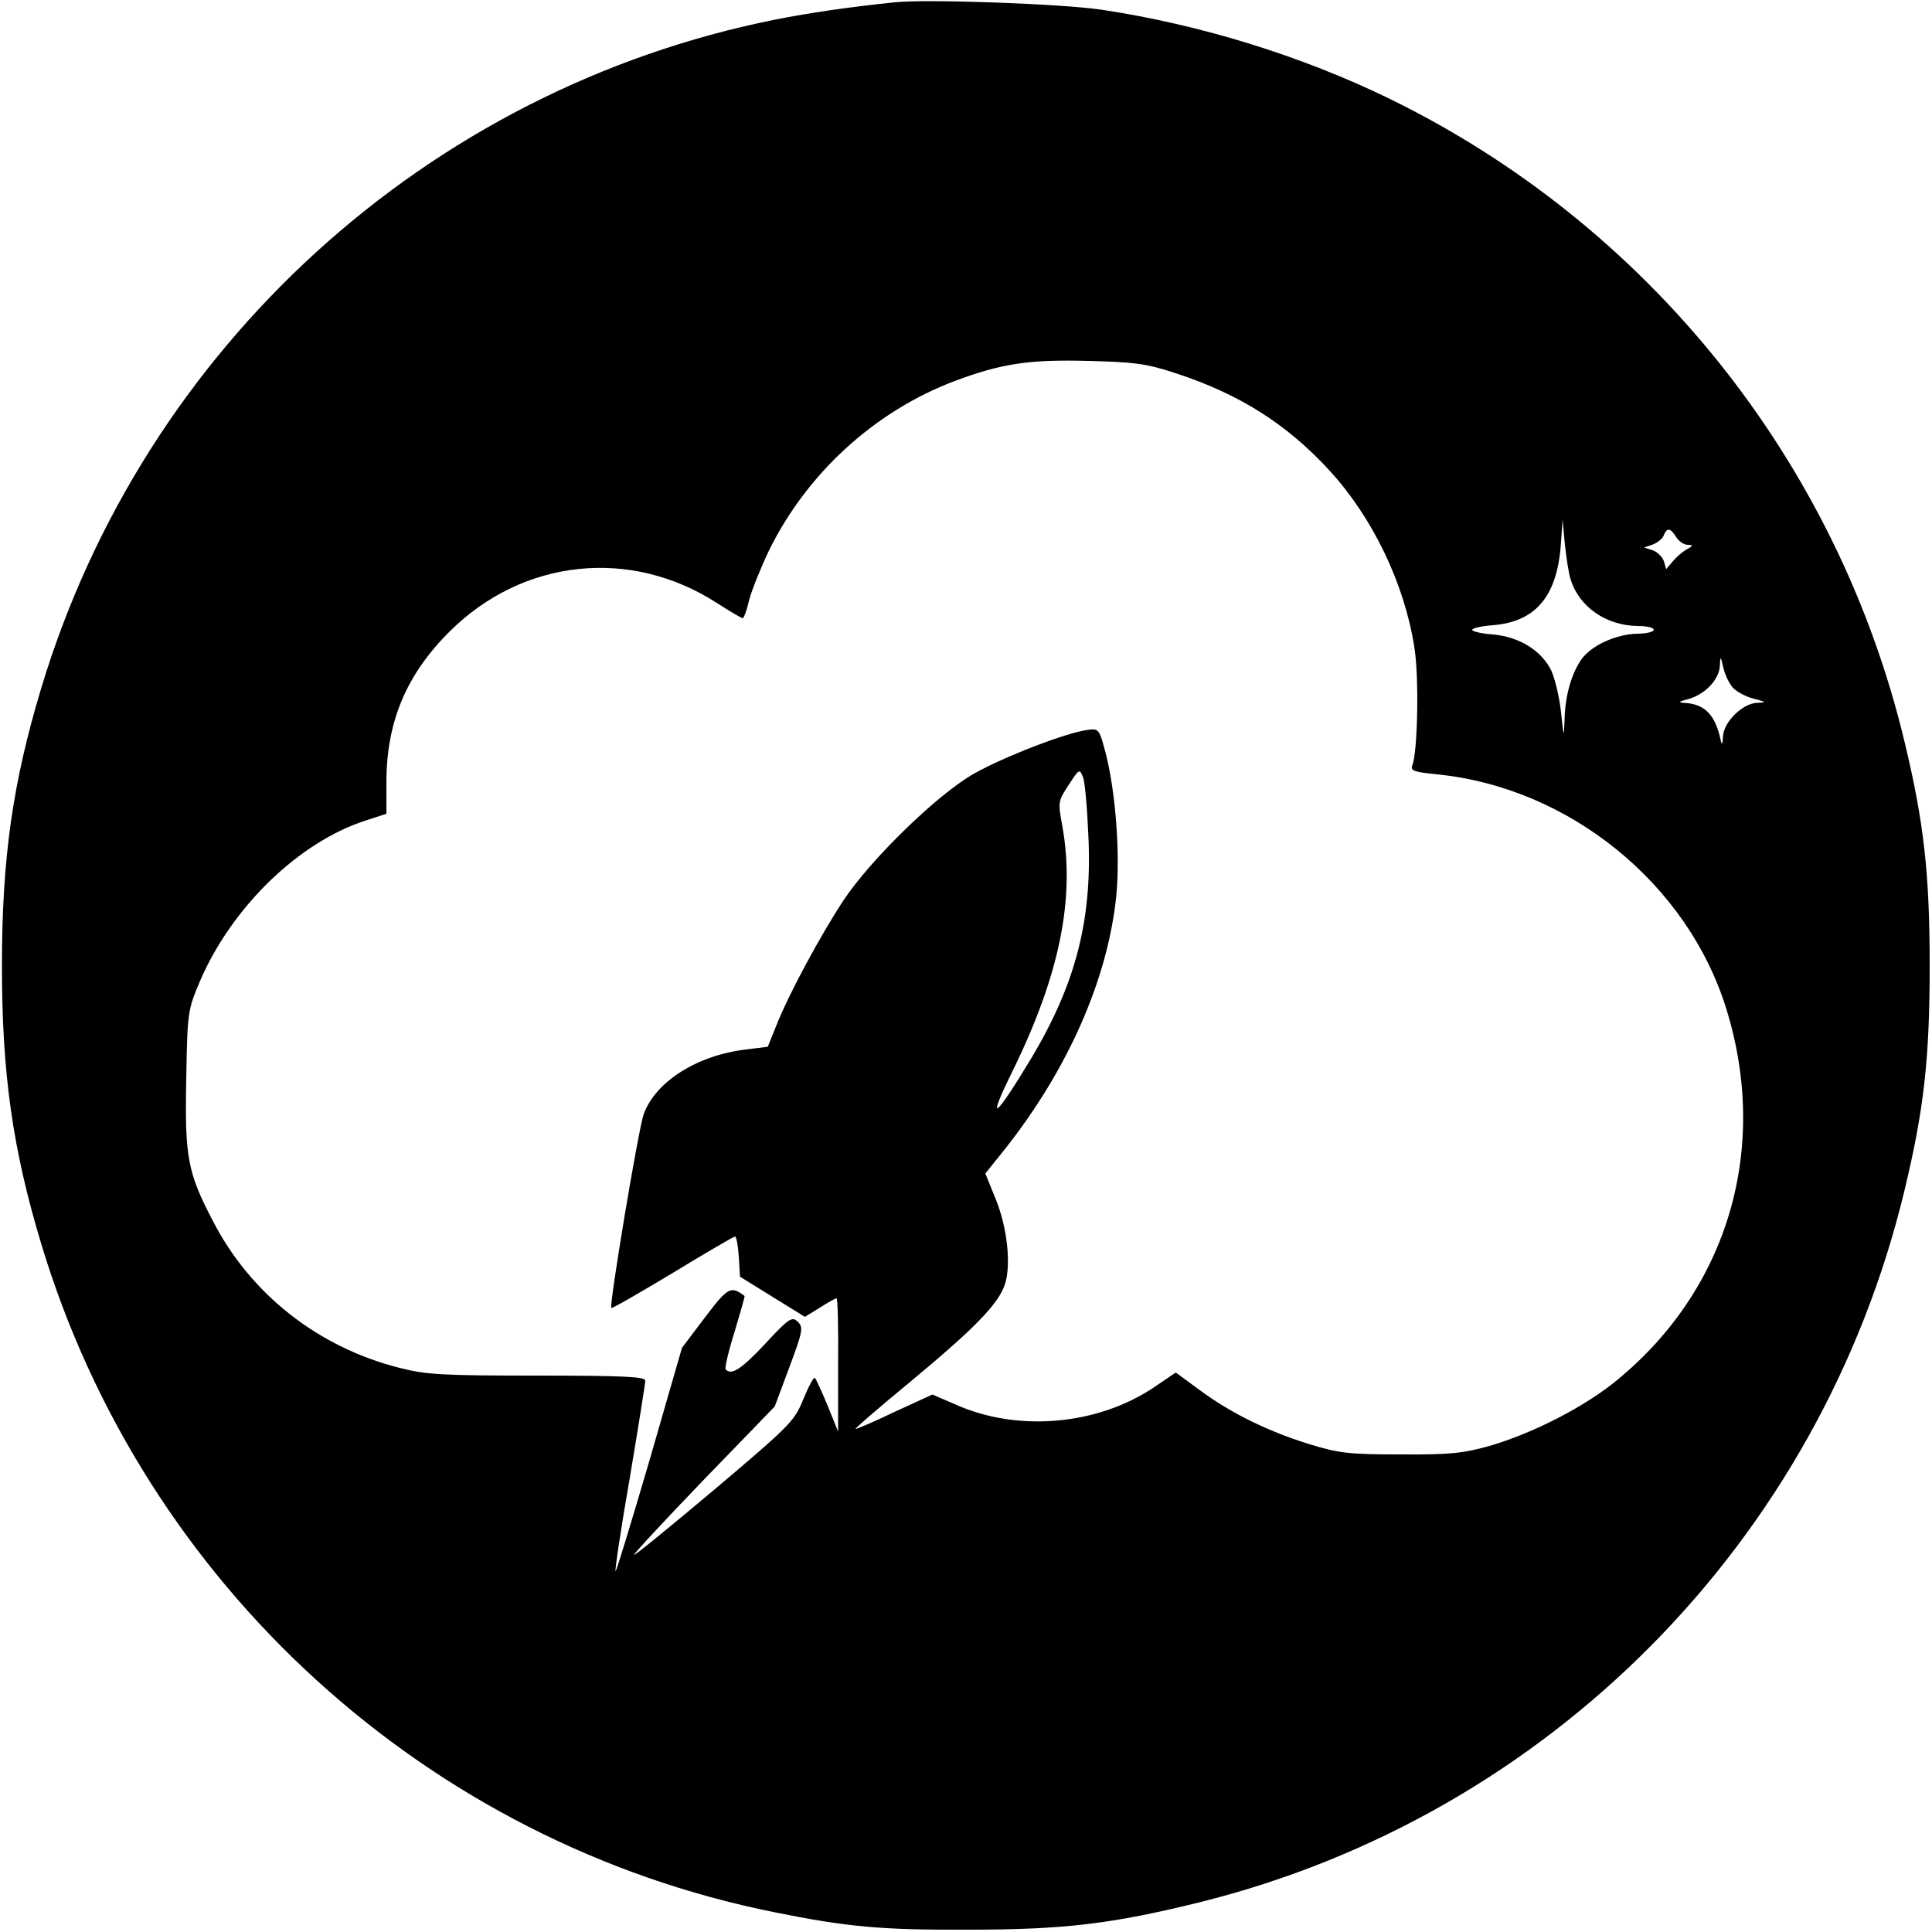
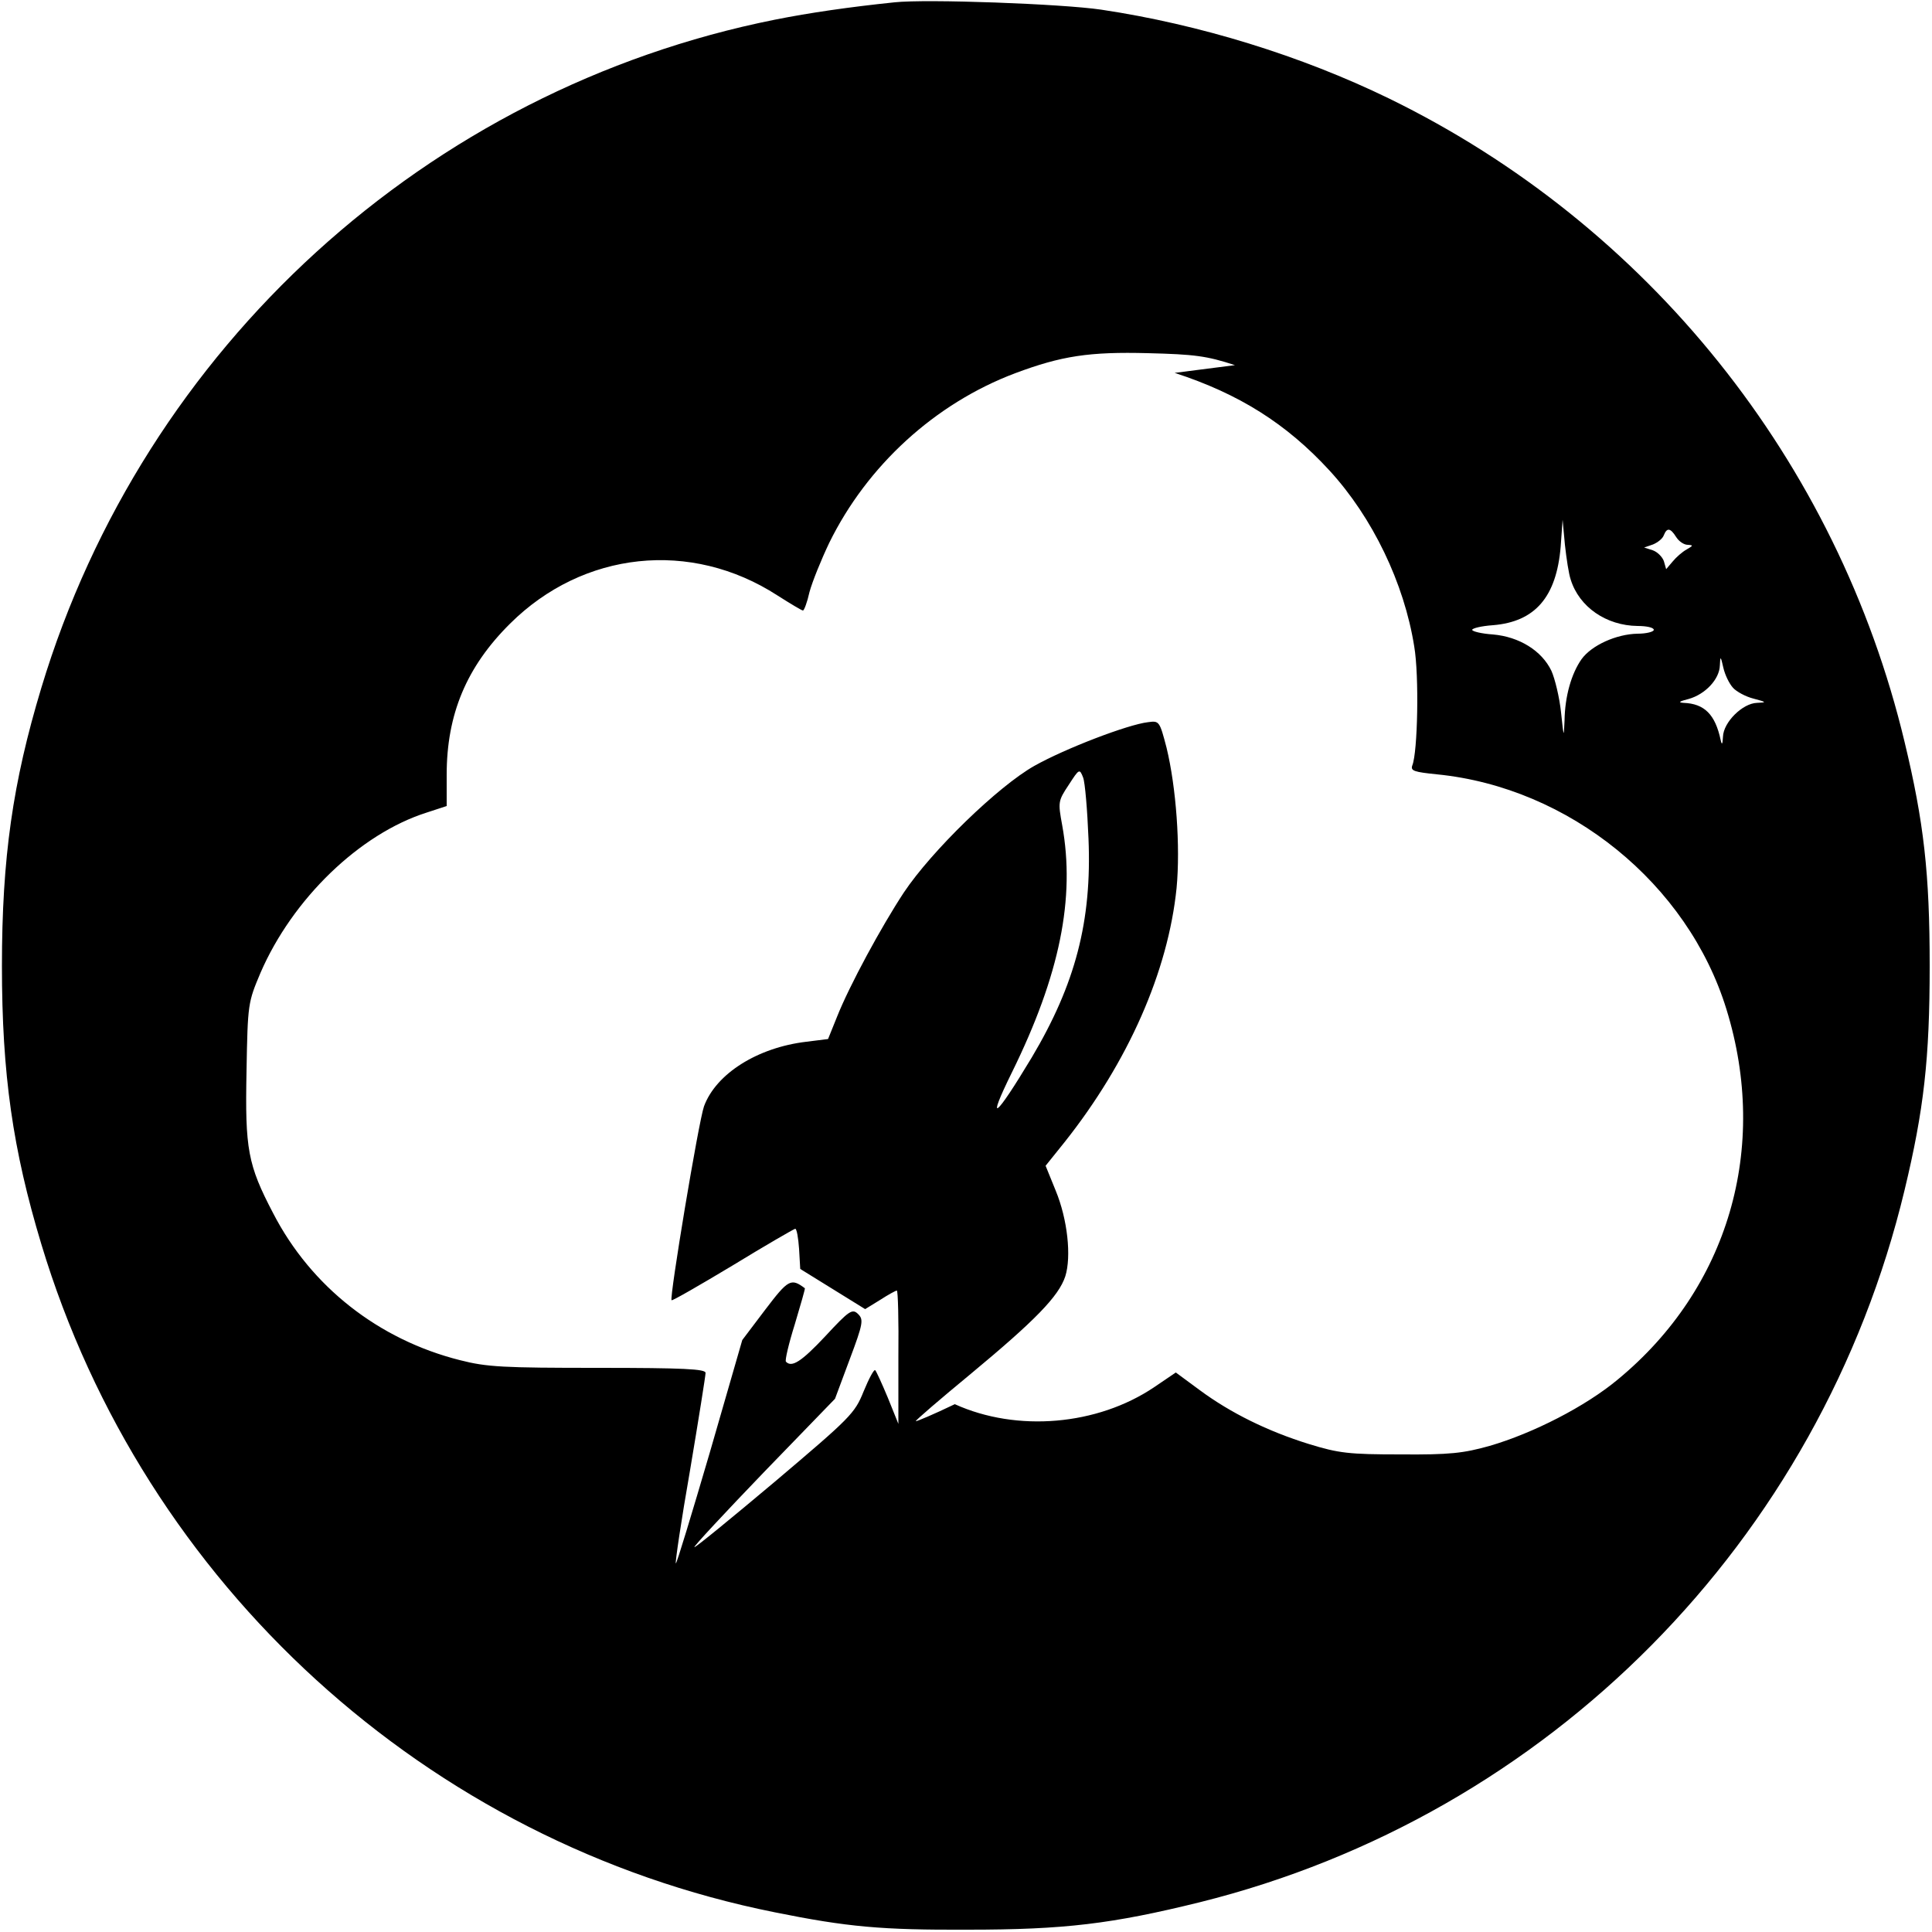
<svg xmlns="http://www.w3.org/2000/svg" version="1.0" width="500pt" height="500pt" viewBox="0 0 500 500" preserveAspectRatio="xMidYMid meet">
  <g transform="translate(0,500) scale(0.1,-0.1)" fill="#000000" stroke="none">
-     <path d="M2315 4994 c-116 -12 -220 -27 -310 -45 -899 -180 -1632 -847 -1898 -1729 -74 -245 -102 -440 -102 -720 0 -280 28 -475 102 -720 266 -882 999 -1549 1898 -1729 188 -38 277 -46 500 -45 250 0 373 15 600 71 904 225 1606 935 1824 1843 50 208 65 340 65 580 0 240 -15 372 -65 580 -174 727 -664 1338 -1334 1665 -228 111 -491 192 -745 230 -101 15 -452 28 -535 19z m725 -959 c166 -54 289 -131 401 -253 111 -121 193 -291 219 -455 13 -76 9 -274 -5 -308 -5 -14 5 -17 64 -23 342 -34 649 -283 749 -608 111 -359 5 -722 -281 -958 -84 -70 -219 -139 -332 -172 -68 -19 -103 -23 -230 -22 -134 0 -160 3 -238 27 -106 33 -202 80 -283 140 l-61 45 -56 -38 c-147 -99 -355 -117 -516 -44 l-58 25 -98 -45 c-54 -26 -99 -45 -101 -44 -1 2 63 57 143 123 165 137 227 200 244 252 16 51 6 147 -25 222 l-26 64 49 61 c165 208 268 442 290 658 10 107 -1 260 -26 363 -18 69 -19 70 -48 66 -52 -6 -214 -68 -294 -113 -94 -53 -266 -220 -338 -328 -58 -88 -141 -241 -173 -322 l-23 -57 -56 -7 c-127 -15 -234 -83 -265 -167 -14 -39 -90 -496 -84 -502 2 -2 73 39 158 90 85 52 158 94 162 95 4 0 8 -24 10 -52 l3 -52 84 -52 84 -52 39 24 c20 13 40 24 43 24 3 0 5 -78 4 -172 l0 -173 -27 67 c-15 36 -30 69 -33 72 -3 3 -16 -21 -30 -55 -23 -57 -33 -67 -229 -233 -113 -95 -207 -172 -209 -170 -2 2 79 89 180 194 l184 190 38 102 c35 93 36 103 22 117 -15 15 -23 10 -85 -57 -62 -66 -87 -82 -102 -66 -3 3 7 46 23 97 15 50 27 92 26 93 -36 27 -43 23 -103 -56 l-59 -78 -84 -291 c-47 -160 -86 -289 -88 -287 -2 2 14 111 37 242 22 131 40 244 40 251 0 10 -56 13 -278 13 -245 0 -288 2 -358 20 -210 53 -385 190 -483 380 -66 126 -73 166 -69 368 3 175 4 178 36 254 83 192 257 360 430 415 l52 17 0 81 c0 156 51 279 164 391 189 188 468 218 692 73 33 -21 63 -39 66 -39 3 0 11 21 17 48 7 26 30 83 51 127 98 200 274 361 481 439 120 45 192 56 344 52 120 -3 152 -7 225 -31z m1025 -535 c22 -71 92 -119 173 -120 23 0 42 -4 42 -10 0 -5 -19 -10 -42 -10 -55 -1 -119 -30 -145 -66 -26 -37 -43 -95 -44 -159 -2 -46 -2 -44 -9 21 -4 39 -16 88 -25 108 -25 52 -83 88 -151 94 -30 2 -54 8 -54 12 0 4 24 10 54 12 109 9 164 73 175 203 l5 70 6 -65 c4 -36 10 -76 15 -90z m273 110 c7 -11 20 -20 30 -20 15 -1 14 -2 -3 -12 -11 -6 -27 -20 -36 -31 l-17 -20 -6 21 c-4 11 -17 24 -29 28 l-22 7 23 8 c12 5 25 15 28 24 8 20 17 19 32 -5z m147 -390 c9 -10 33 -23 53 -28 34 -9 35 -10 9 -11 -37 -1 -87 -50 -88 -88 -1 -20 -3 -22 -6 -8 -14 66 -42 94 -96 96 -15 1 -11 4 13 10 43 12 80 51 81 87 1 25 2 25 9 -6 4 -18 15 -41 25 -52z m-1668 -390 c9 -214 -34 -377 -147 -567 -95 -158 -119 -176 -51 -38 124 252 164 451 130 639 -11 60 -11 63 17 105 27 42 28 42 37 19 5 -12 11 -84 14 -158z" />
+     <path d="M2315 4994 c-116 -12 -220 -27 -310 -45 -899 -180 -1632 -847 -1898 -1729 -74 -245 -102 -440 -102 -720 0 -280 28 -475 102 -720 266 -882 999 -1549 1898 -1729 188 -38 277 -46 500 -45 250 0 373 15 600 71 904 225 1606 935 1824 1843 50 208 65 340 65 580 0 240 -15 372 -65 580 -174 727 -664 1338 -1334 1665 -228 111 -491 192 -745 230 -101 15 -452 28 -535 19z m725 -959 c166 -54 289 -131 401 -253 111 -121 193 -291 219 -455 13 -76 9 -274 -5 -308 -5 -14 5 -17 64 -23 342 -34 649 -283 749 -608 111 -359 5 -722 -281 -958 -84 -70 -219 -139 -332 -172 -68 -19 -103 -23 -230 -22 -134 0 -160 3 -238 27 -106 33 -202 80 -283 140 l-61 45 -56 -38 c-147 -99 -355 -117 -516 -44 c-54 -26 -99 -45 -101 -44 -1 2 63 57 143 123 165 137 227 200 244 252 16 51 6 147 -25 222 l-26 64 49 61 c165 208 268 442 290 658 10 107 -1 260 -26 363 -18 69 -19 70 -48 66 -52 -6 -214 -68 -294 -113 -94 -53 -266 -220 -338 -328 -58 -88 -141 -241 -173 -322 l-23 -57 -56 -7 c-127 -15 -234 -83 -265 -167 -14 -39 -90 -496 -84 -502 2 -2 73 39 158 90 85 52 158 94 162 95 4 0 8 -24 10 -52 l3 -52 84 -52 84 -52 39 24 c20 13 40 24 43 24 3 0 5 -78 4 -172 l0 -173 -27 67 c-15 36 -30 69 -33 72 -3 3 -16 -21 -30 -55 -23 -57 -33 -67 -229 -233 -113 -95 -207 -172 -209 -170 -2 2 79 89 180 194 l184 190 38 102 c35 93 36 103 22 117 -15 15 -23 10 -85 -57 -62 -66 -87 -82 -102 -66 -3 3 7 46 23 97 15 50 27 92 26 93 -36 27 -43 23 -103 -56 l-59 -78 -84 -291 c-47 -160 -86 -289 -88 -287 -2 2 14 111 37 242 22 131 40 244 40 251 0 10 -56 13 -278 13 -245 0 -288 2 -358 20 -210 53 -385 190 -483 380 -66 126 -73 166 -69 368 3 175 4 178 36 254 83 192 257 360 430 415 l52 17 0 81 c0 156 51 279 164 391 189 188 468 218 692 73 33 -21 63 -39 66 -39 3 0 11 21 17 48 7 26 30 83 51 127 98 200 274 361 481 439 120 45 192 56 344 52 120 -3 152 -7 225 -31z m1025 -535 c22 -71 92 -119 173 -120 23 0 42 -4 42 -10 0 -5 -19 -10 -42 -10 -55 -1 -119 -30 -145 -66 -26 -37 -43 -95 -44 -159 -2 -46 -2 -44 -9 21 -4 39 -16 88 -25 108 -25 52 -83 88 -151 94 -30 2 -54 8 -54 12 0 4 24 10 54 12 109 9 164 73 175 203 l5 70 6 -65 c4 -36 10 -76 15 -90z m273 110 c7 -11 20 -20 30 -20 15 -1 14 -2 -3 -12 -11 -6 -27 -20 -36 -31 l-17 -20 -6 21 c-4 11 -17 24 -29 28 l-22 7 23 8 c12 5 25 15 28 24 8 20 17 19 32 -5z m147 -390 c9 -10 33 -23 53 -28 34 -9 35 -10 9 -11 -37 -1 -87 -50 -88 -88 -1 -20 -3 -22 -6 -8 -14 66 -42 94 -96 96 -15 1 -11 4 13 10 43 12 80 51 81 87 1 25 2 25 9 -6 4 -18 15 -41 25 -52z m-1668 -390 c9 -214 -34 -377 -147 -567 -95 -158 -119 -176 -51 -38 124 252 164 451 130 639 -11 60 -11 63 17 105 27 42 28 42 37 19 5 -12 11 -84 14 -158z" />
  </g>
</svg>